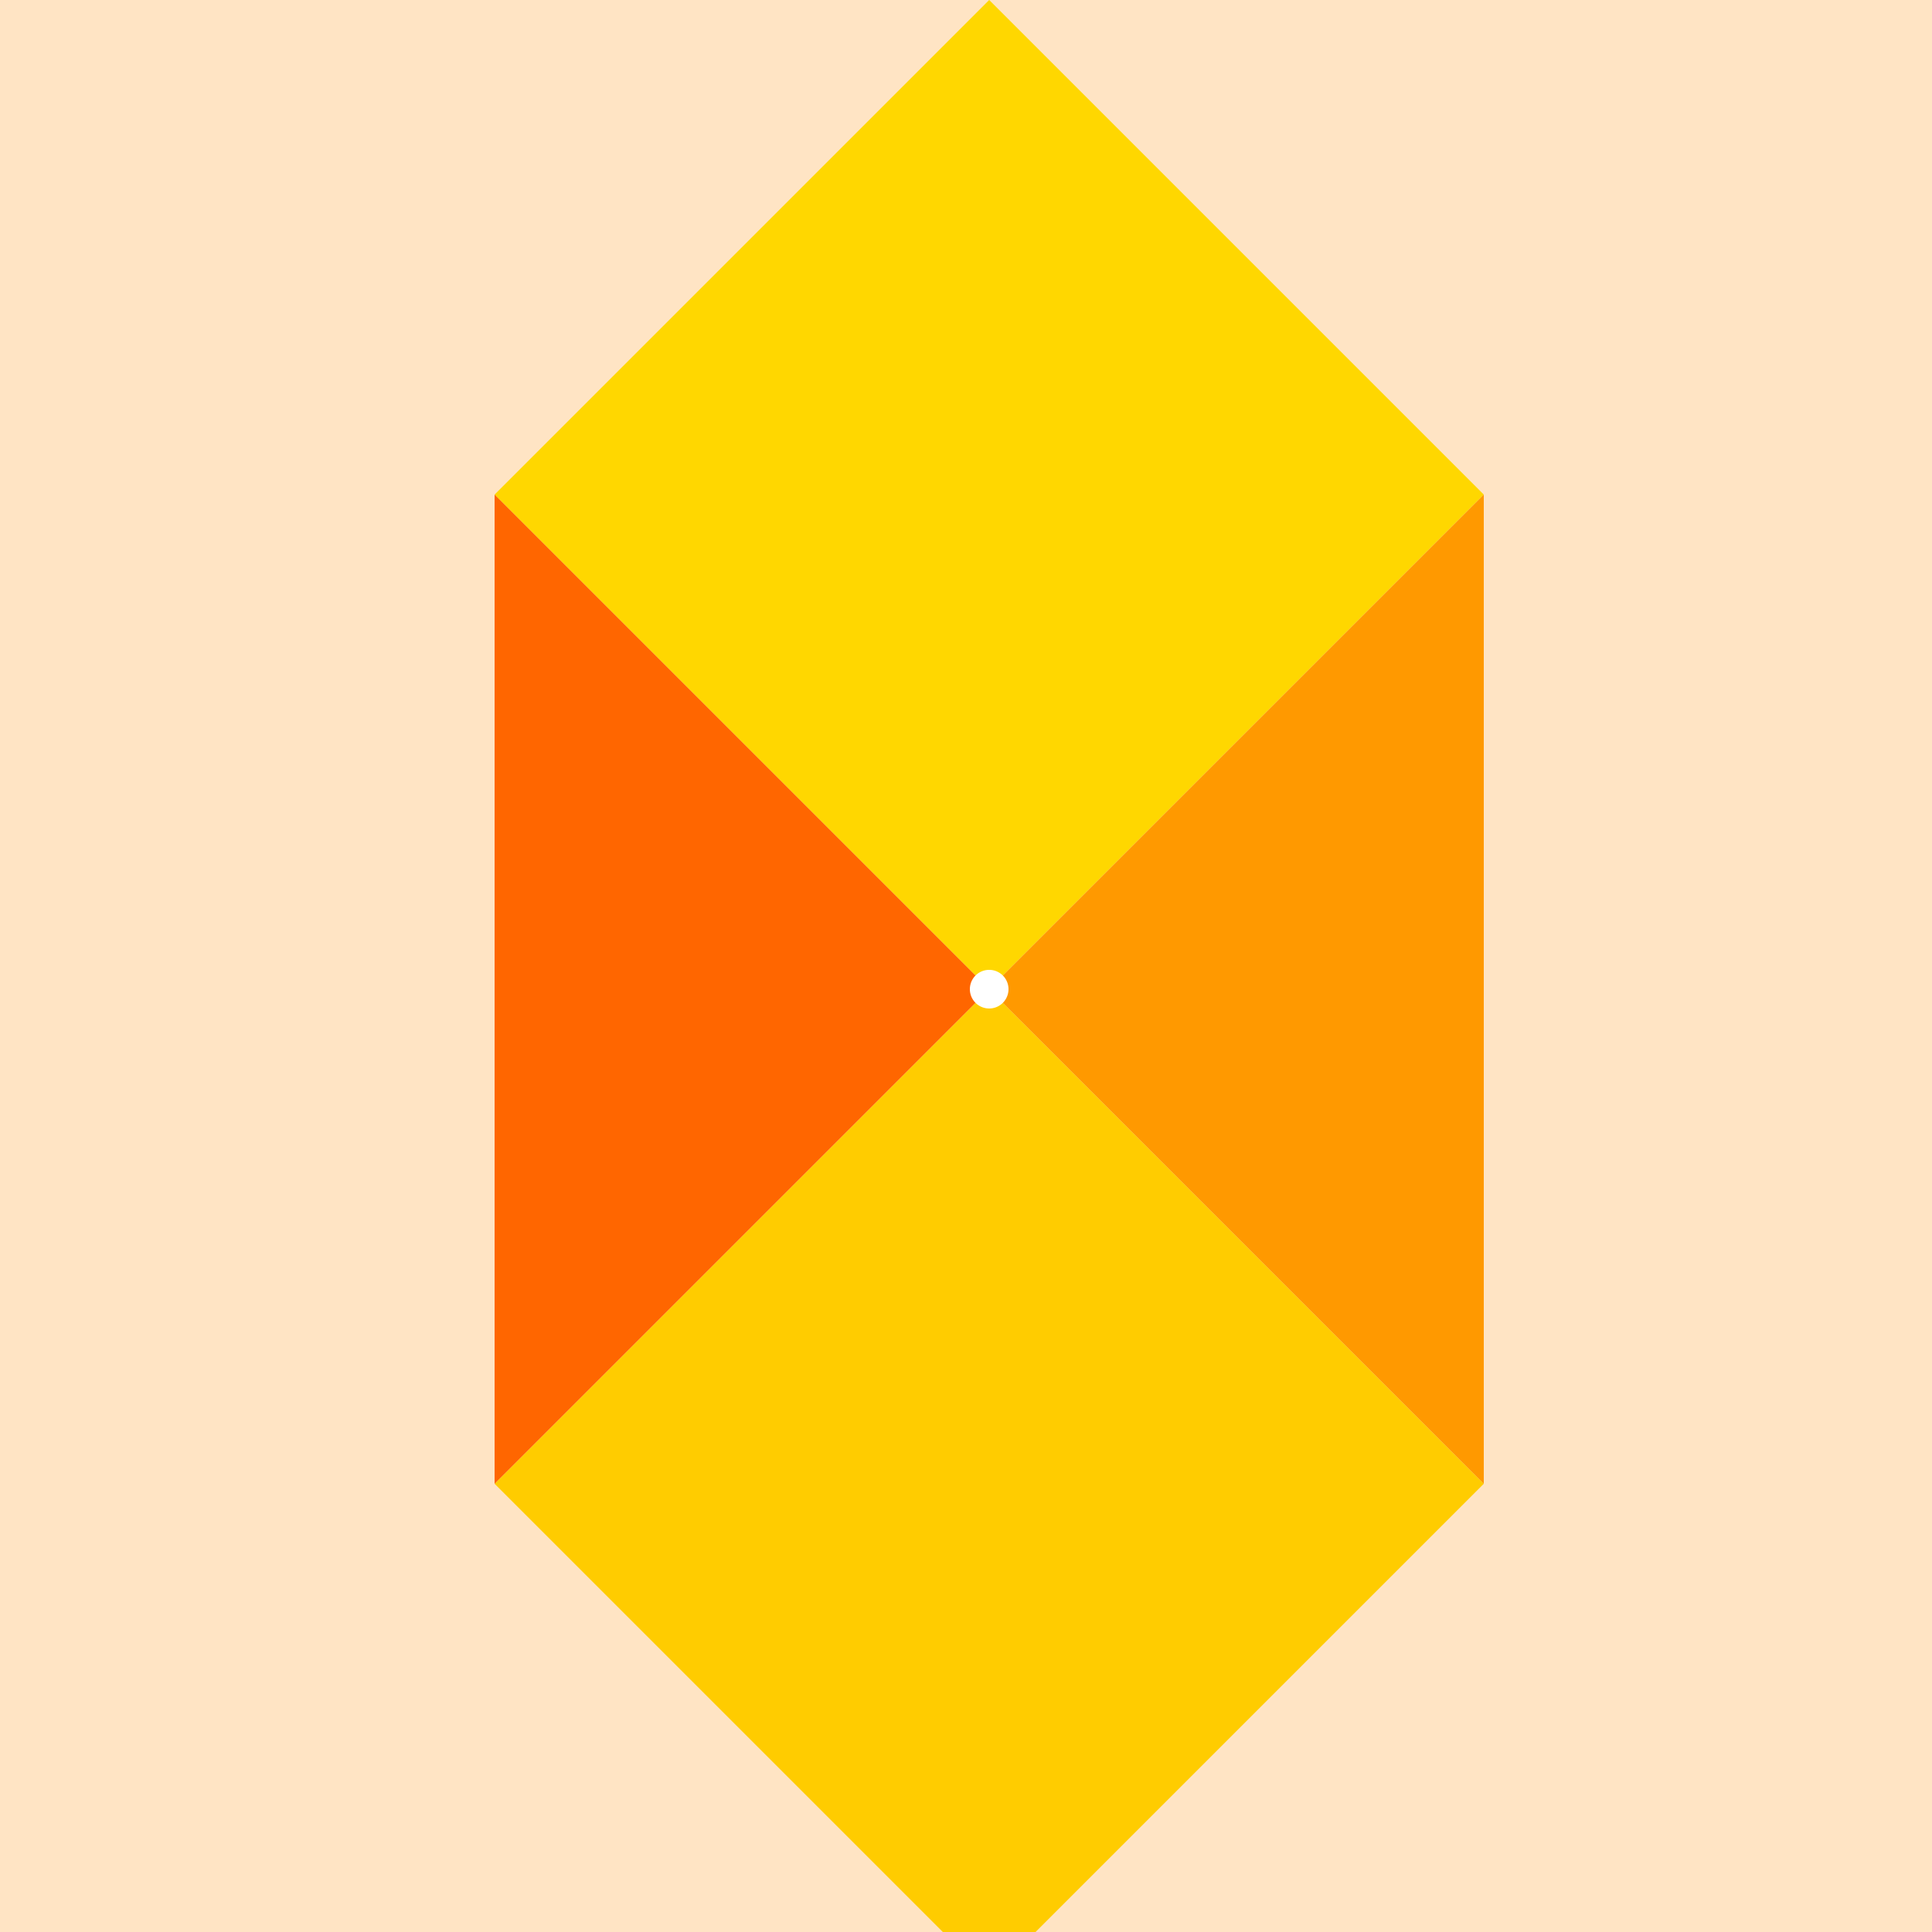
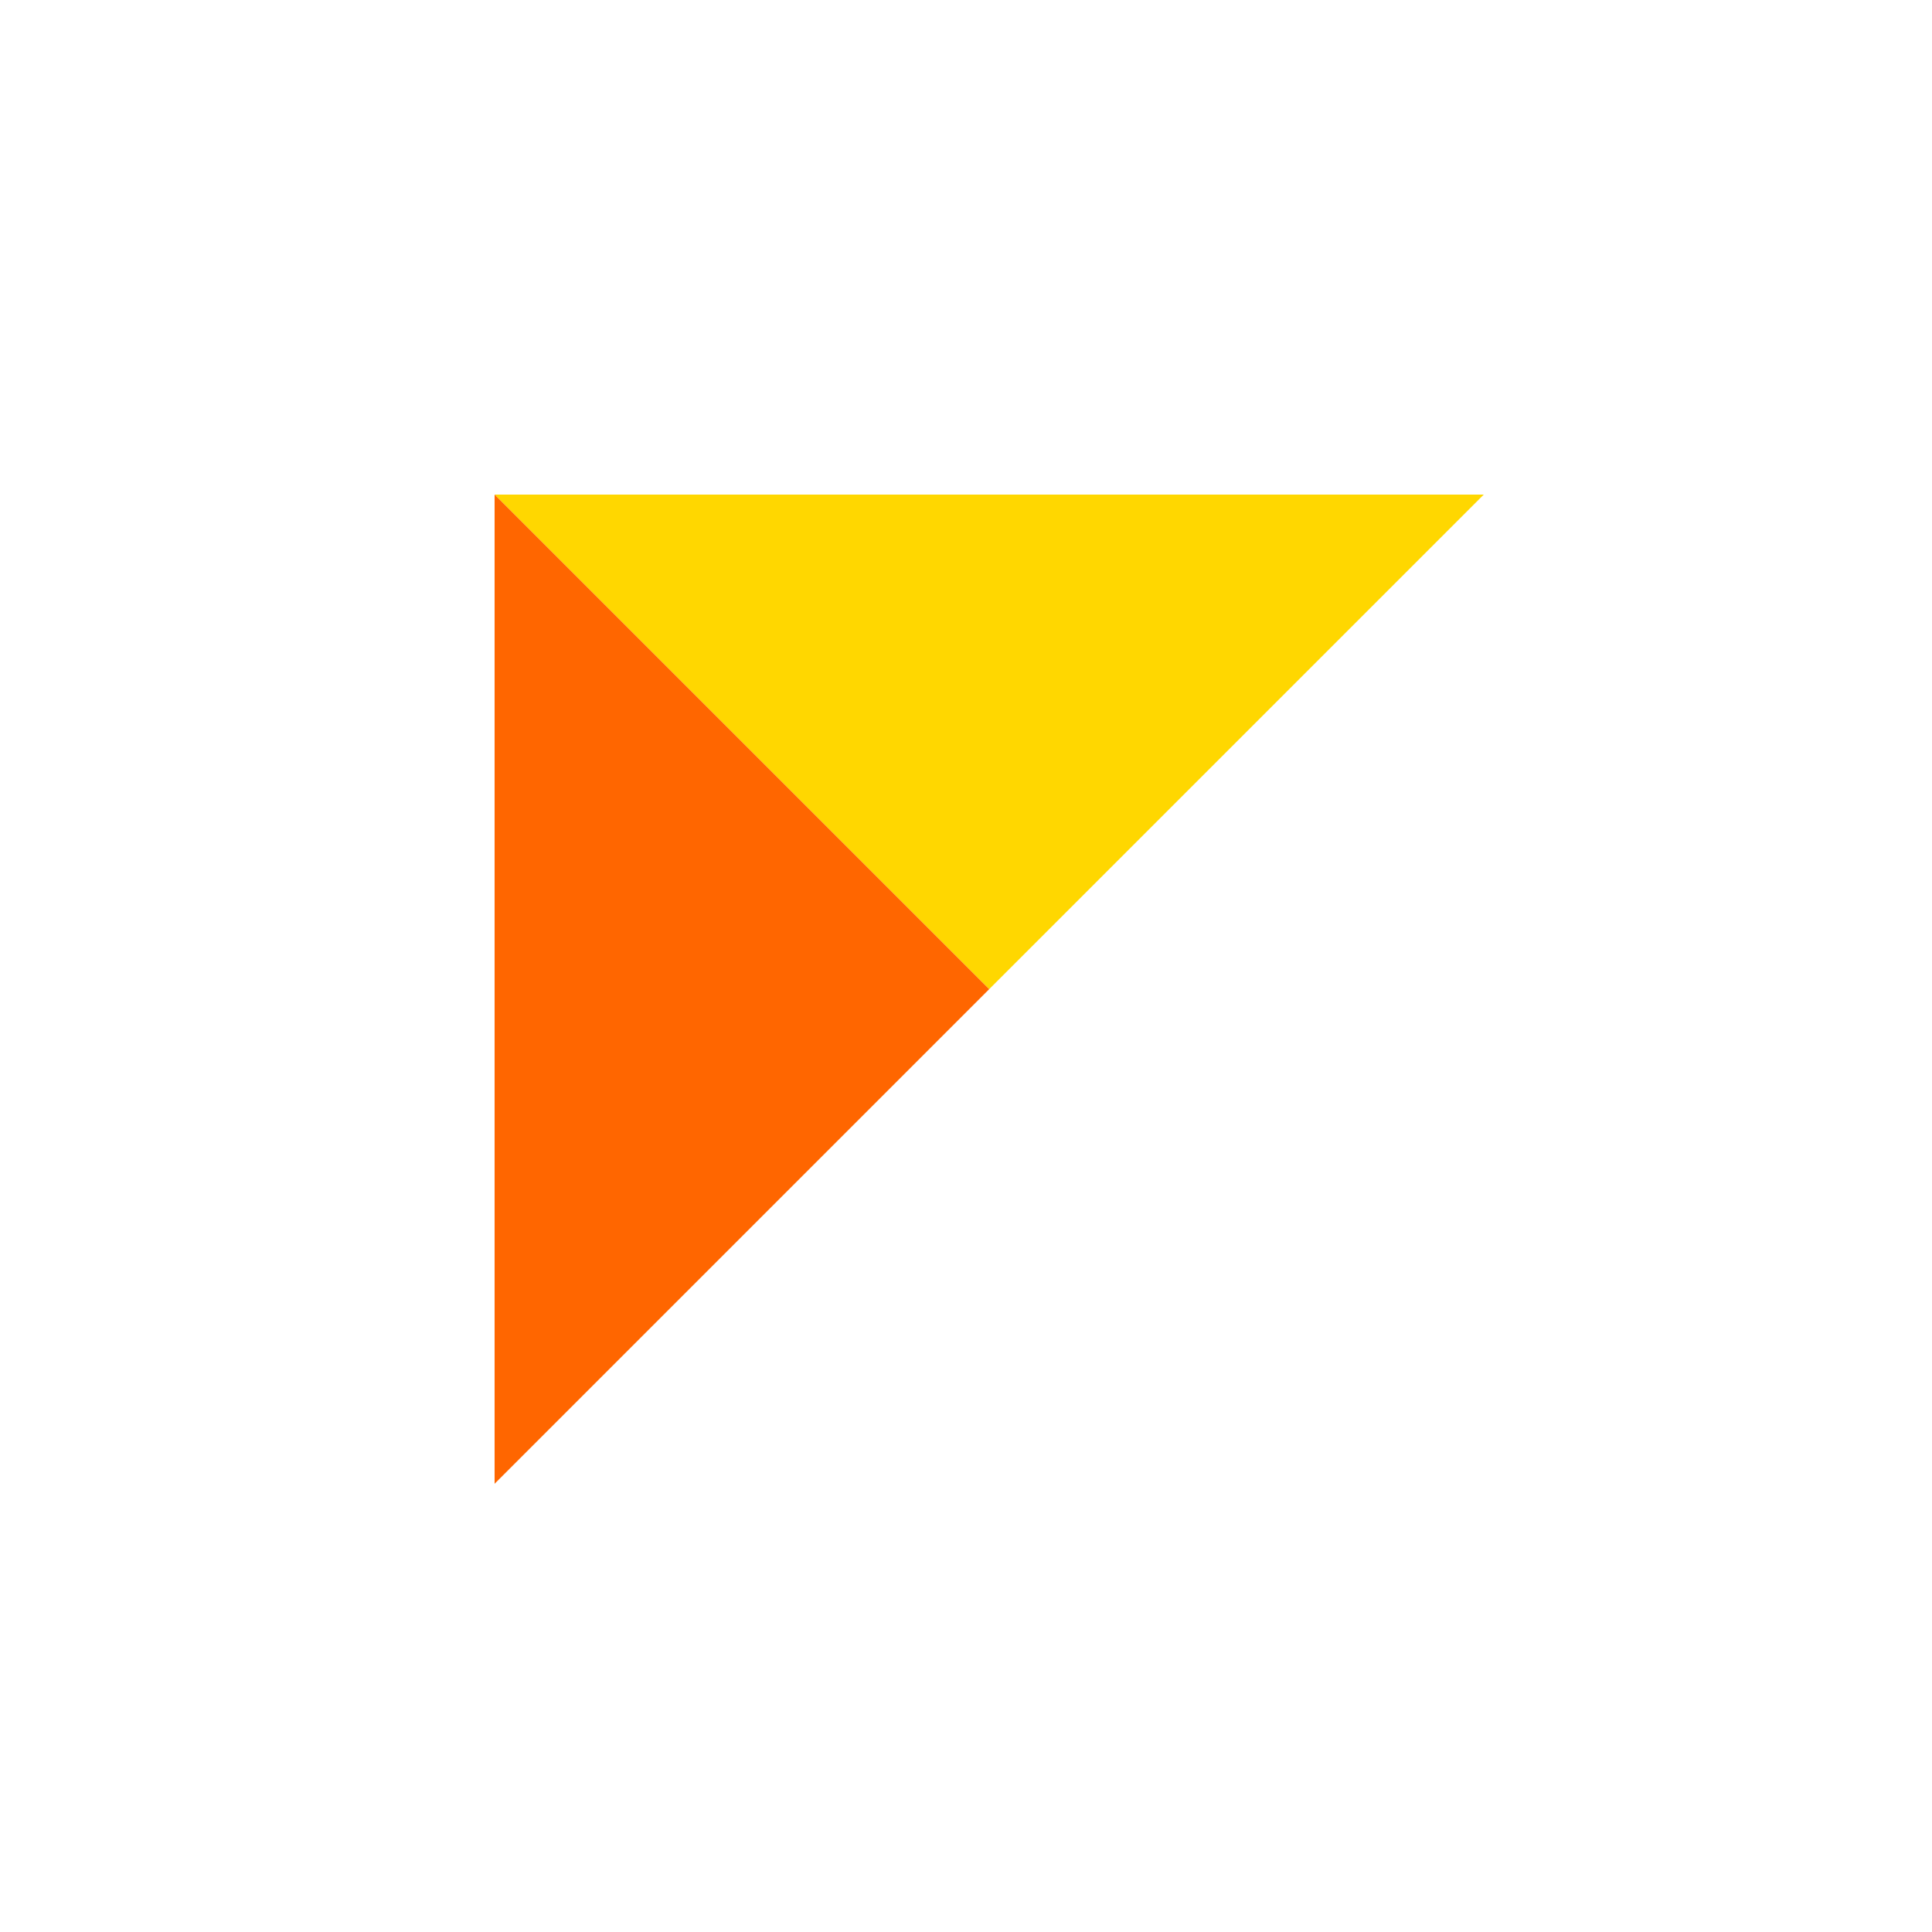
<svg xmlns="http://www.w3.org/2000/svg" width="500" height="500">
  <defs />
  <g>
-     <rect fill="#ffe4c4" stroke="none" x="0" y="0" width="512" height="512" />
-     <path fill="#ffd700" stroke="none" paint-order="stroke fill markers" d=" M 256 256 L 128 128 L 256 0 L 384 128 Z" />
-     <path fill="#ffcc00" stroke="none" paint-order="stroke fill markers" d=" M 256 256 L 384 384 L 256 512 L 128 384 Z" />
-     <path fill="#ff9900" stroke="none" paint-order="stroke fill markers" d=" M 256 256 L 384 384 L 384 128 Z" />
+     <path fill="#ffd700" stroke="none" paint-order="stroke fill markers" d=" M 256 256 L 128 128 L 384 128 Z" />
    <path fill="#ff6600" stroke="none" paint-order="stroke fill markers" d=" M 256 256 L 128 128 L 128 384 Z" />
-     <path fill="#ffffff" stroke="none" paint-order="stroke fill markers" d=" M 261 256 A 5 5 0 1 1 261 255.995" />
  </g>
</svg>